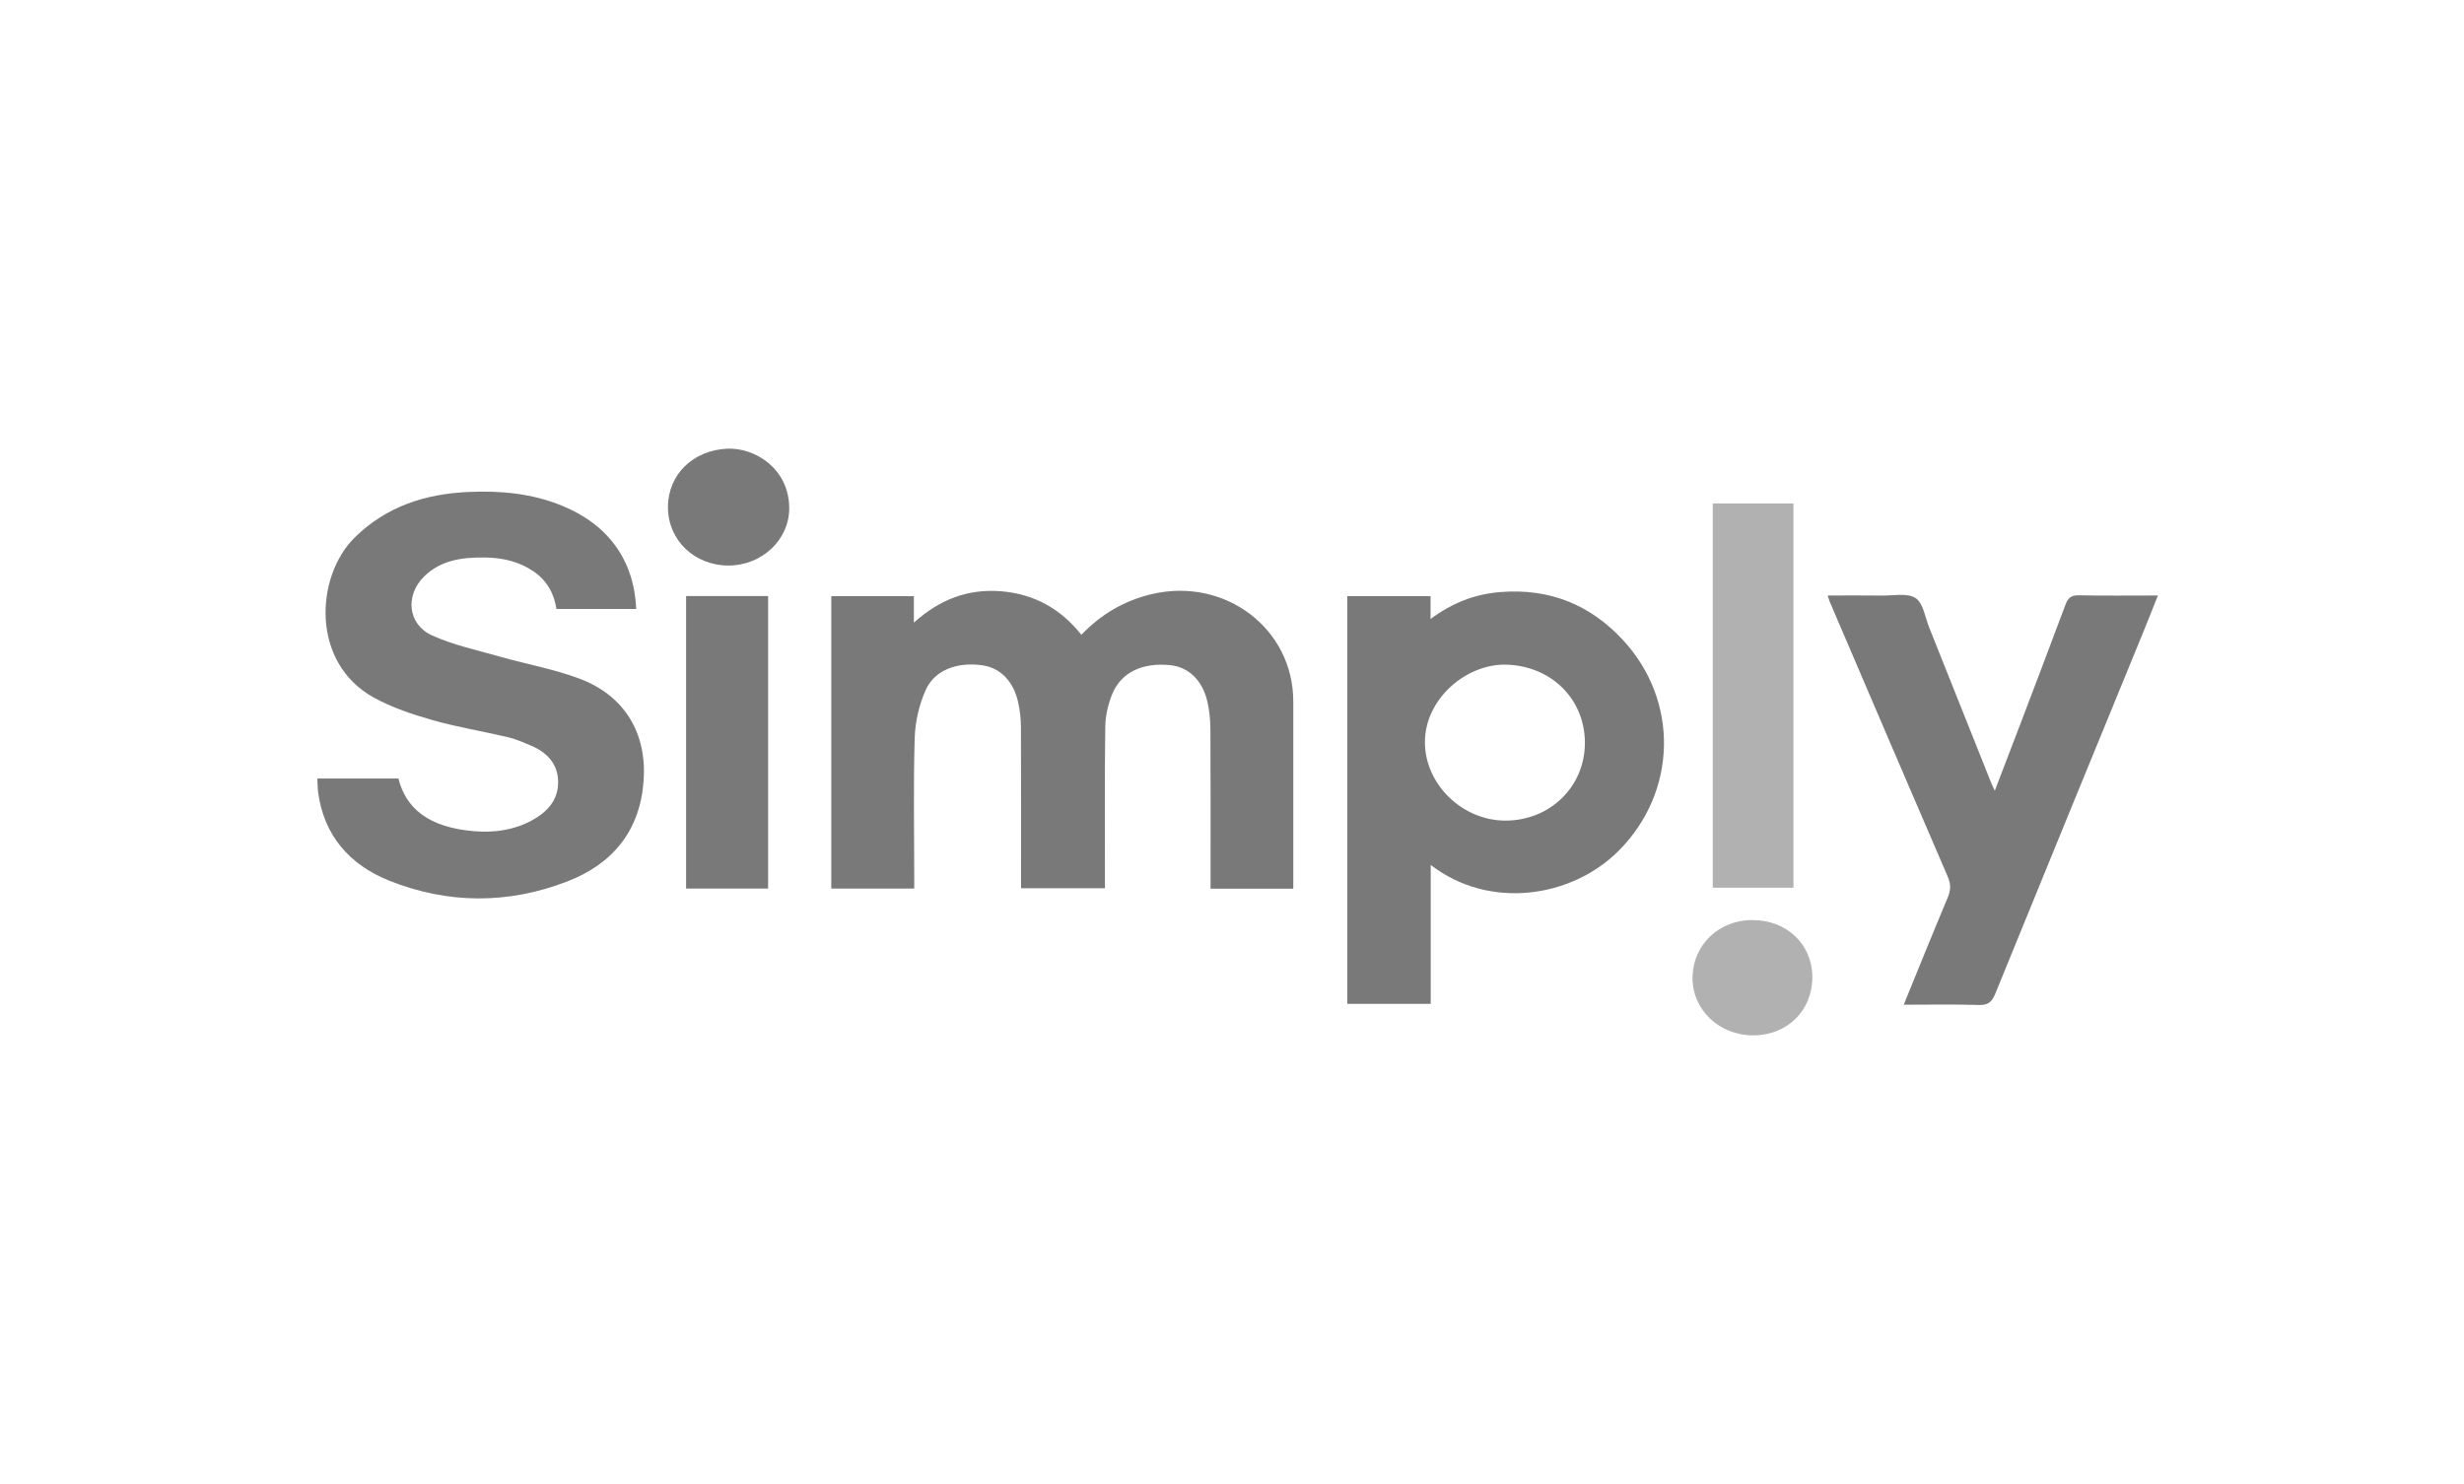
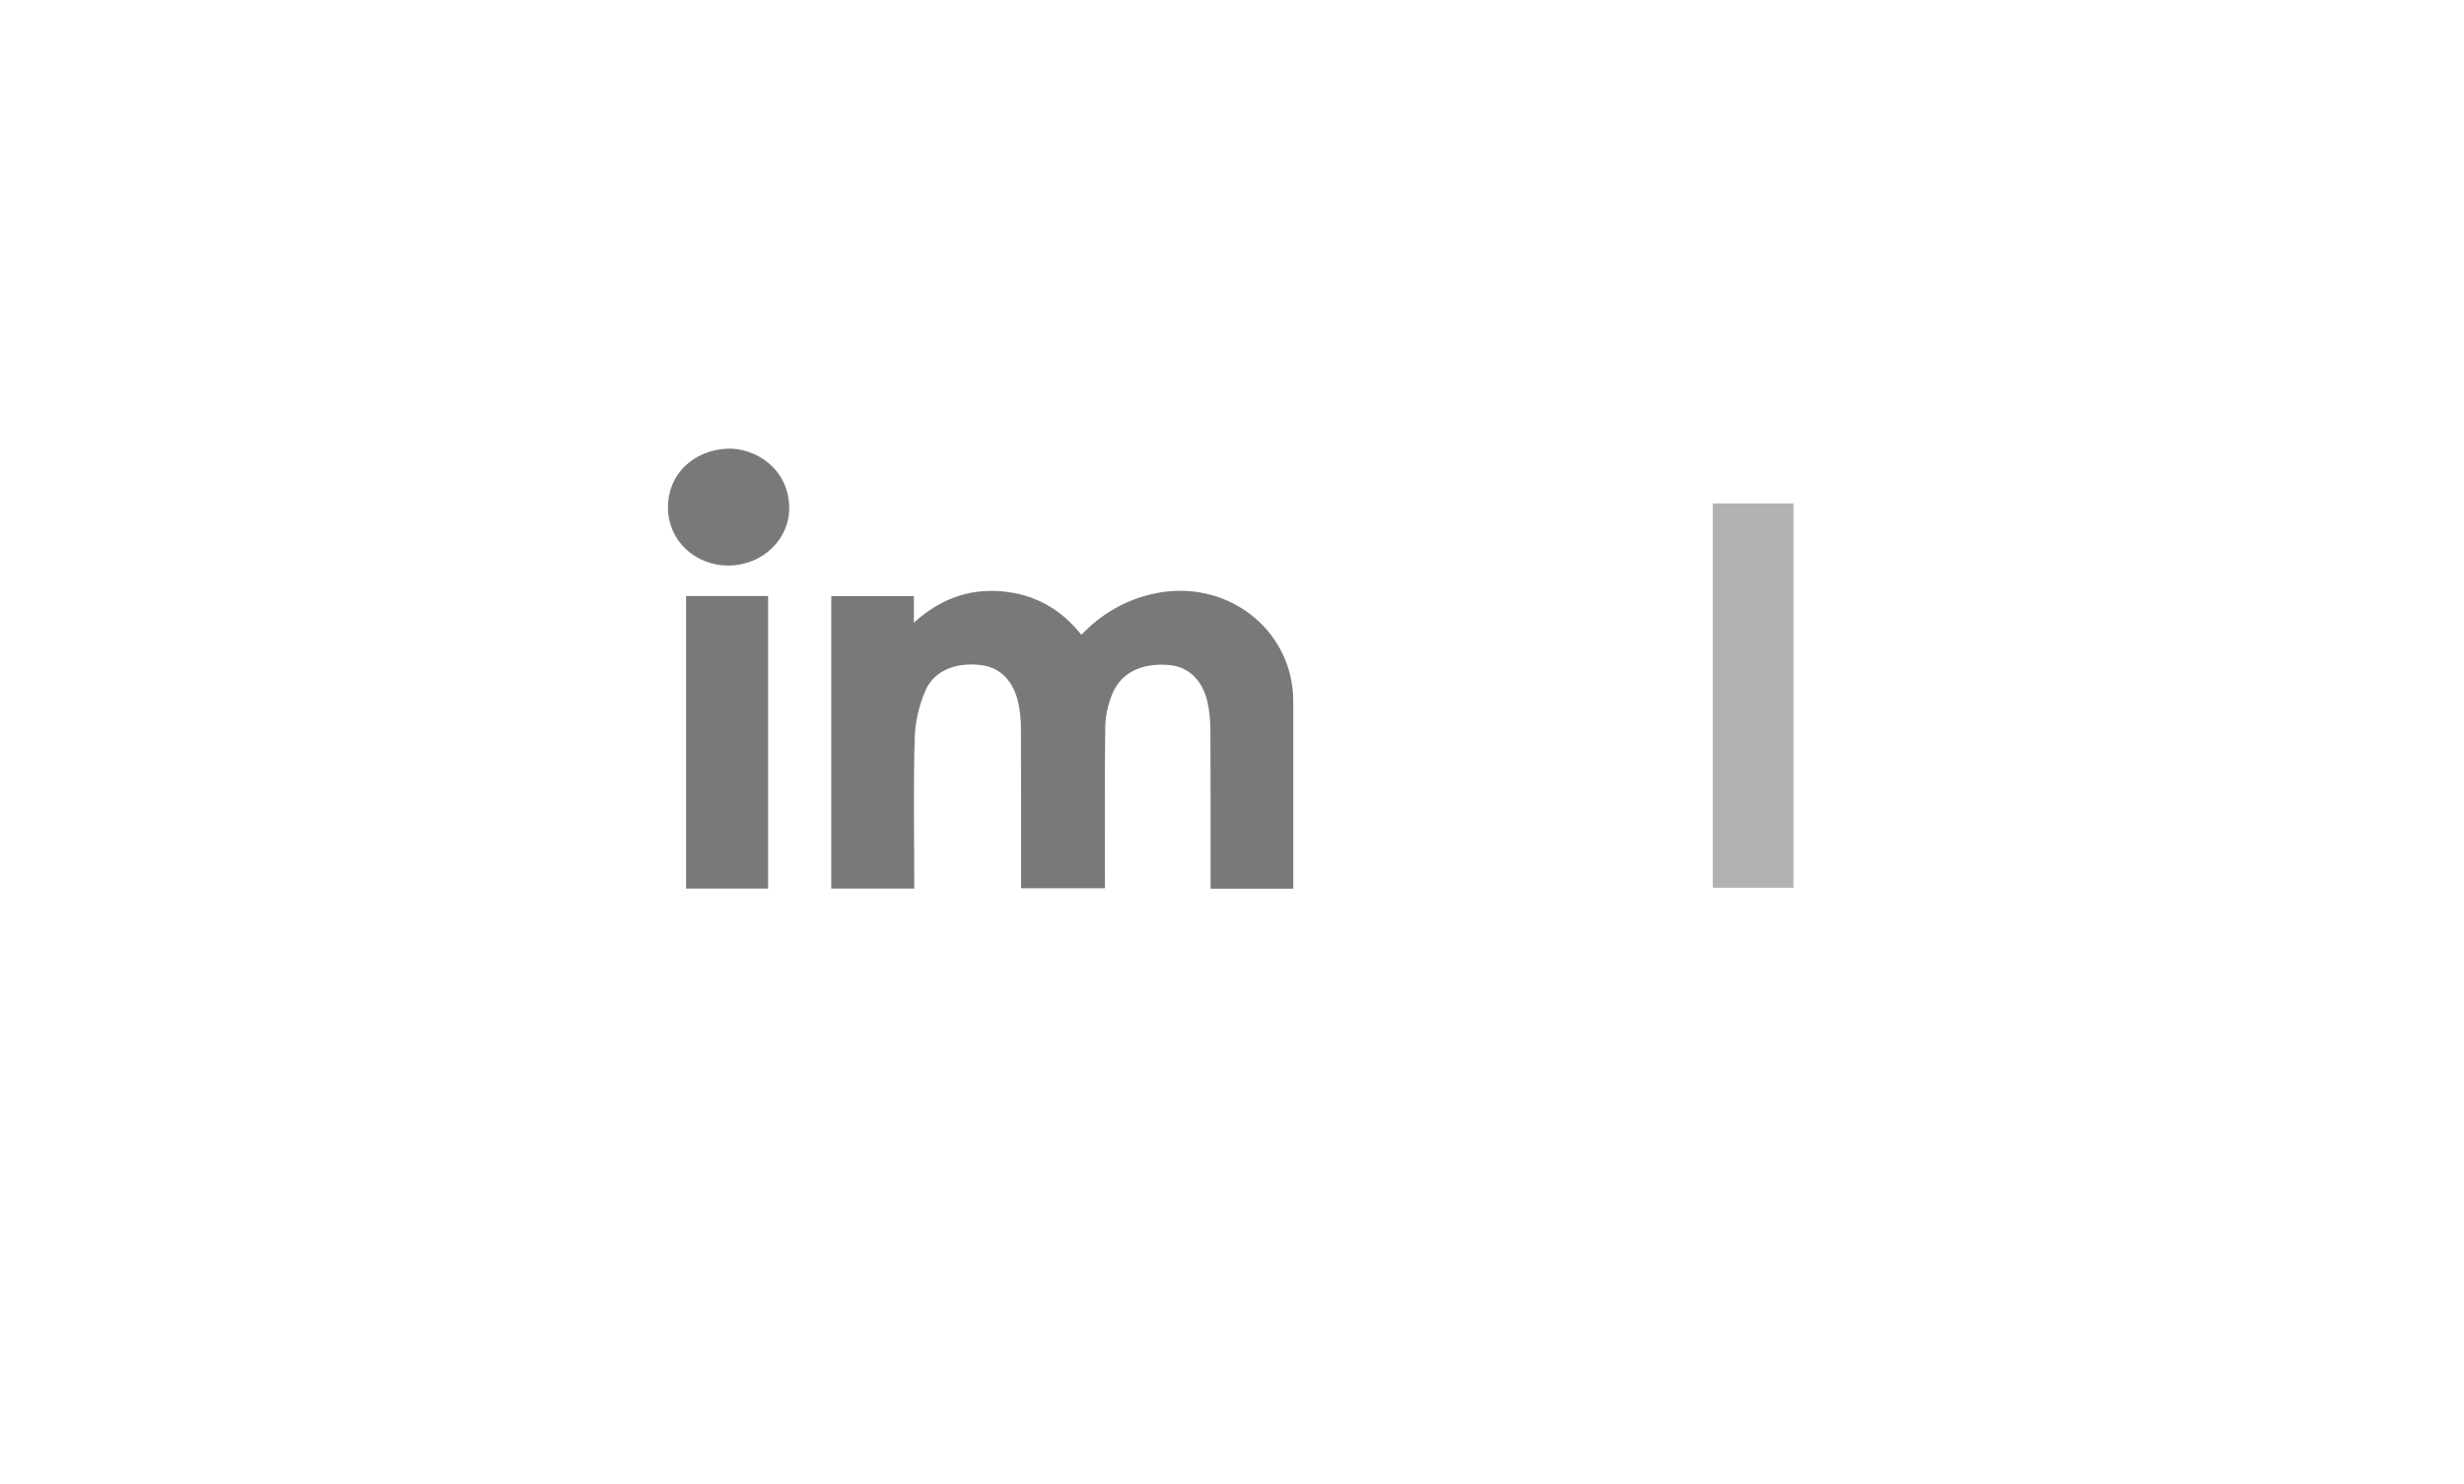
<svg xmlns="http://www.w3.org/2000/svg" width="83" height="50" viewBox="0 0 83 50" fill="none">
  <path d="M43.564 29.941H40.778C40.778 29.817 40.778 29.695 40.778 29.572C40.778 27.907 40.782 26.244 40.773 24.579C40.772 24.27 40.741 23.955 40.674 23.654C40.512 22.924 40.037 22.471 39.414 22.41C38.483 22.318 37.77 22.649 37.467 23.381C37.325 23.727 37.236 24.116 37.231 24.488C37.207 26.29 37.22 28.093 37.22 29.927H34.394C34.394 29.802 34.394 29.678 34.394 29.555C34.394 27.867 34.397 26.18 34.39 24.492C34.389 24.218 34.357 23.939 34.298 23.67C34.143 22.952 33.696 22.5 33.088 22.415C32.237 22.295 31.479 22.575 31.178 23.256C30.96 23.752 30.829 24.317 30.812 24.855C30.765 26.414 30.796 27.976 30.796 29.537C30.796 29.662 30.796 29.788 30.796 29.937H28.002V20.086H30.784V20.978C31.651 20.197 32.607 19.831 33.722 19.921C34.842 20.012 35.732 20.515 36.426 21.387C37.096 20.69 37.88 20.23 38.812 20.014C41.272 19.443 43.562 21.183 43.564 23.628C43.564 25.592 43.564 27.557 43.564 29.523C43.564 29.648 43.564 29.774 43.564 29.944V29.941Z" fill="#7A7979" />
-   <path d="M48.194 29.142V33.823H45.383V20.085H48.188V20.856C48.923 20.308 49.683 20.017 50.538 19.948C52.209 19.813 53.585 20.384 54.683 21.579C56.565 23.625 56.496 26.677 54.536 28.653C52.946 30.257 50.166 30.666 48.195 29.142H48.194ZM53.388 25.035C53.388 23.546 52.254 22.45 50.768 22.394C49.415 22.342 48.002 23.531 47.998 25.001C47.996 26.414 49.245 27.64 50.697 27.648C52.204 27.656 53.387 26.508 53.387 25.034L53.388 25.035Z" fill="#7A7979" />
-   <path d="M10.69 26.231H13.422C13.666 27.217 14.417 27.883 15.995 28.007C16.657 28.058 17.309 27.968 17.902 27.649C18.433 27.363 18.812 26.956 18.801 26.332C18.79 25.718 18.41 25.337 17.853 25.106C17.612 25.005 17.369 24.899 17.116 24.839C16.27 24.64 15.407 24.5 14.573 24.263C13.893 24.069 13.203 23.84 12.59 23.502C10.455 22.321 10.626 19.415 11.947 18.112C13.008 17.065 14.32 16.64 15.784 16.575C16.865 16.526 17.93 16.625 18.943 17.043C20.493 17.68 21.359 18.877 21.432 20.518H18.744C18.667 20.011 18.436 19.57 17.984 19.259C17.489 18.919 16.935 18.79 16.332 18.783C15.57 18.775 14.851 18.867 14.285 19.425C13.644 20.054 13.728 21.033 14.552 21.408C15.286 21.741 16.102 21.912 16.887 22.136C17.766 22.386 18.679 22.547 19.529 22.869C21.059 23.448 21.794 24.722 21.68 26.307C21.561 27.975 20.656 29.102 19.101 29.701C17.115 30.467 15.081 30.462 13.102 29.668C11.76 29.127 10.911 28.138 10.717 26.698C10.698 26.553 10.699 26.405 10.69 26.231Z" fill="#7A7979" />
-   <path d="M64.127 33.851C64.637 32.602 65.118 31.41 65.615 30.226C65.716 29.984 65.716 29.782 65.61 29.537C64.277 26.451 62.958 23.361 61.634 20.271C61.613 20.22 61.6 20.166 61.566 20.064C62.197 20.064 62.79 20.058 63.382 20.066C63.772 20.072 64.249 19.97 64.524 20.149C64.786 20.32 64.844 20.791 64.982 21.134C65.683 22.886 66.382 24.64 67.08 26.393C67.105 26.458 67.139 26.519 67.195 26.641C67.476 25.908 67.739 25.222 68.001 24.536C68.527 23.151 69.057 21.767 69.574 20.377C69.658 20.151 69.76 20.051 70.028 20.057C70.896 20.076 71.767 20.064 72.689 20.064C72.501 20.535 72.333 20.963 72.159 21.388C70.508 25.419 68.852 29.448 67.21 33.482C67.097 33.76 66.968 33.871 66.647 33.86C65.825 33.834 65.001 33.851 64.126 33.851H64.127Z" fill="#7A7979" />
  <path d="M57.695 16.962H60.413V29.909H57.695V16.962Z" fill="#B1B1B1" />
  <path d="M23.111 20.082H25.874V29.937H23.111V20.082Z" fill="#7A7979" />
-   <path d="M22.5 17.091C22.499 15.976 23.362 15.165 24.5 15.117C25.427 15.079 26.565 15.778 26.585 17.096C26.602 18.175 25.672 19.048 24.552 19.054C23.396 19.059 22.502 18.204 22.5 17.091Z" fill="#7A7979" />
-   <path d="M59.025 30.999C60.188 30.996 61.048 31.815 61.049 32.925C61.049 34.049 60.202 34.884 59.056 34.884C57.904 34.884 56.993 34.009 57.013 32.918C57.032 31.83 57.901 31 59.026 30.997L59.025 30.999Z" fill="#B1B1B1" />
+   <path d="M22.5 17.091C22.499 15.976 23.362 15.165 24.5 15.117C25.427 15.079 26.565 15.778 26.585 17.096C26.602 18.175 25.672 19.048 24.552 19.054C23.396 19.059 22.502 18.204 22.5 17.091" fill="#7A7979" />
</svg>